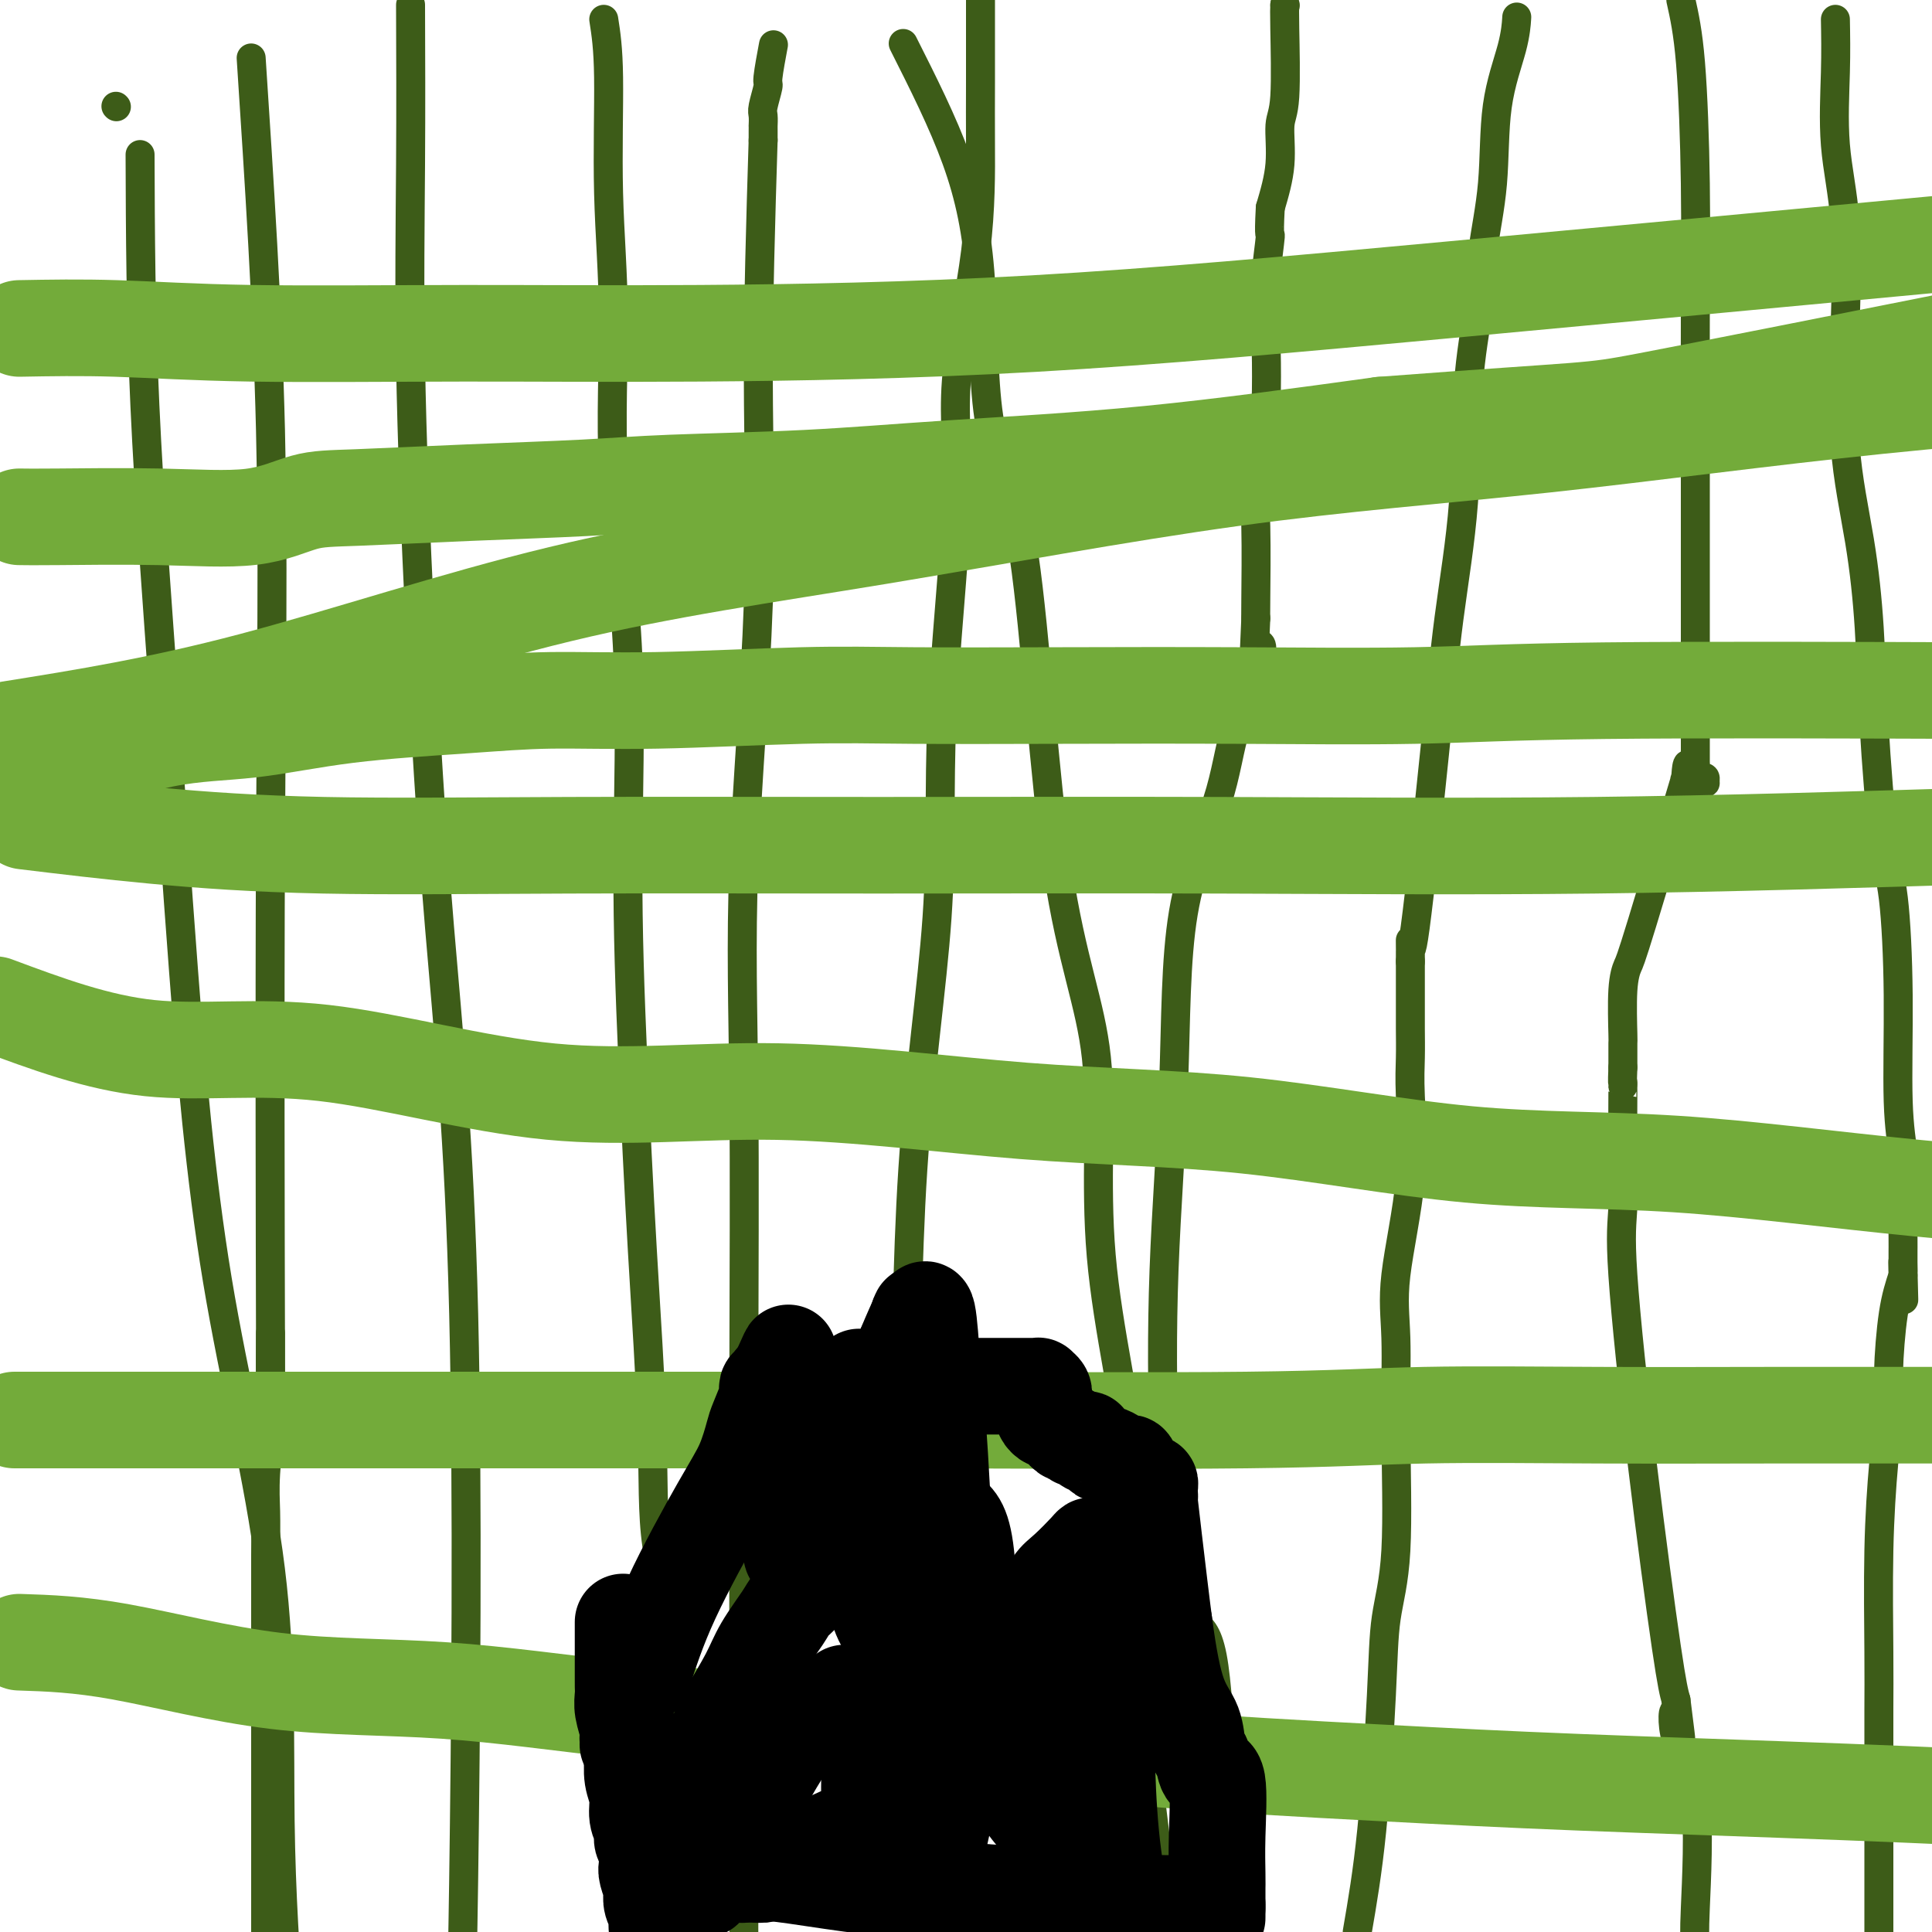
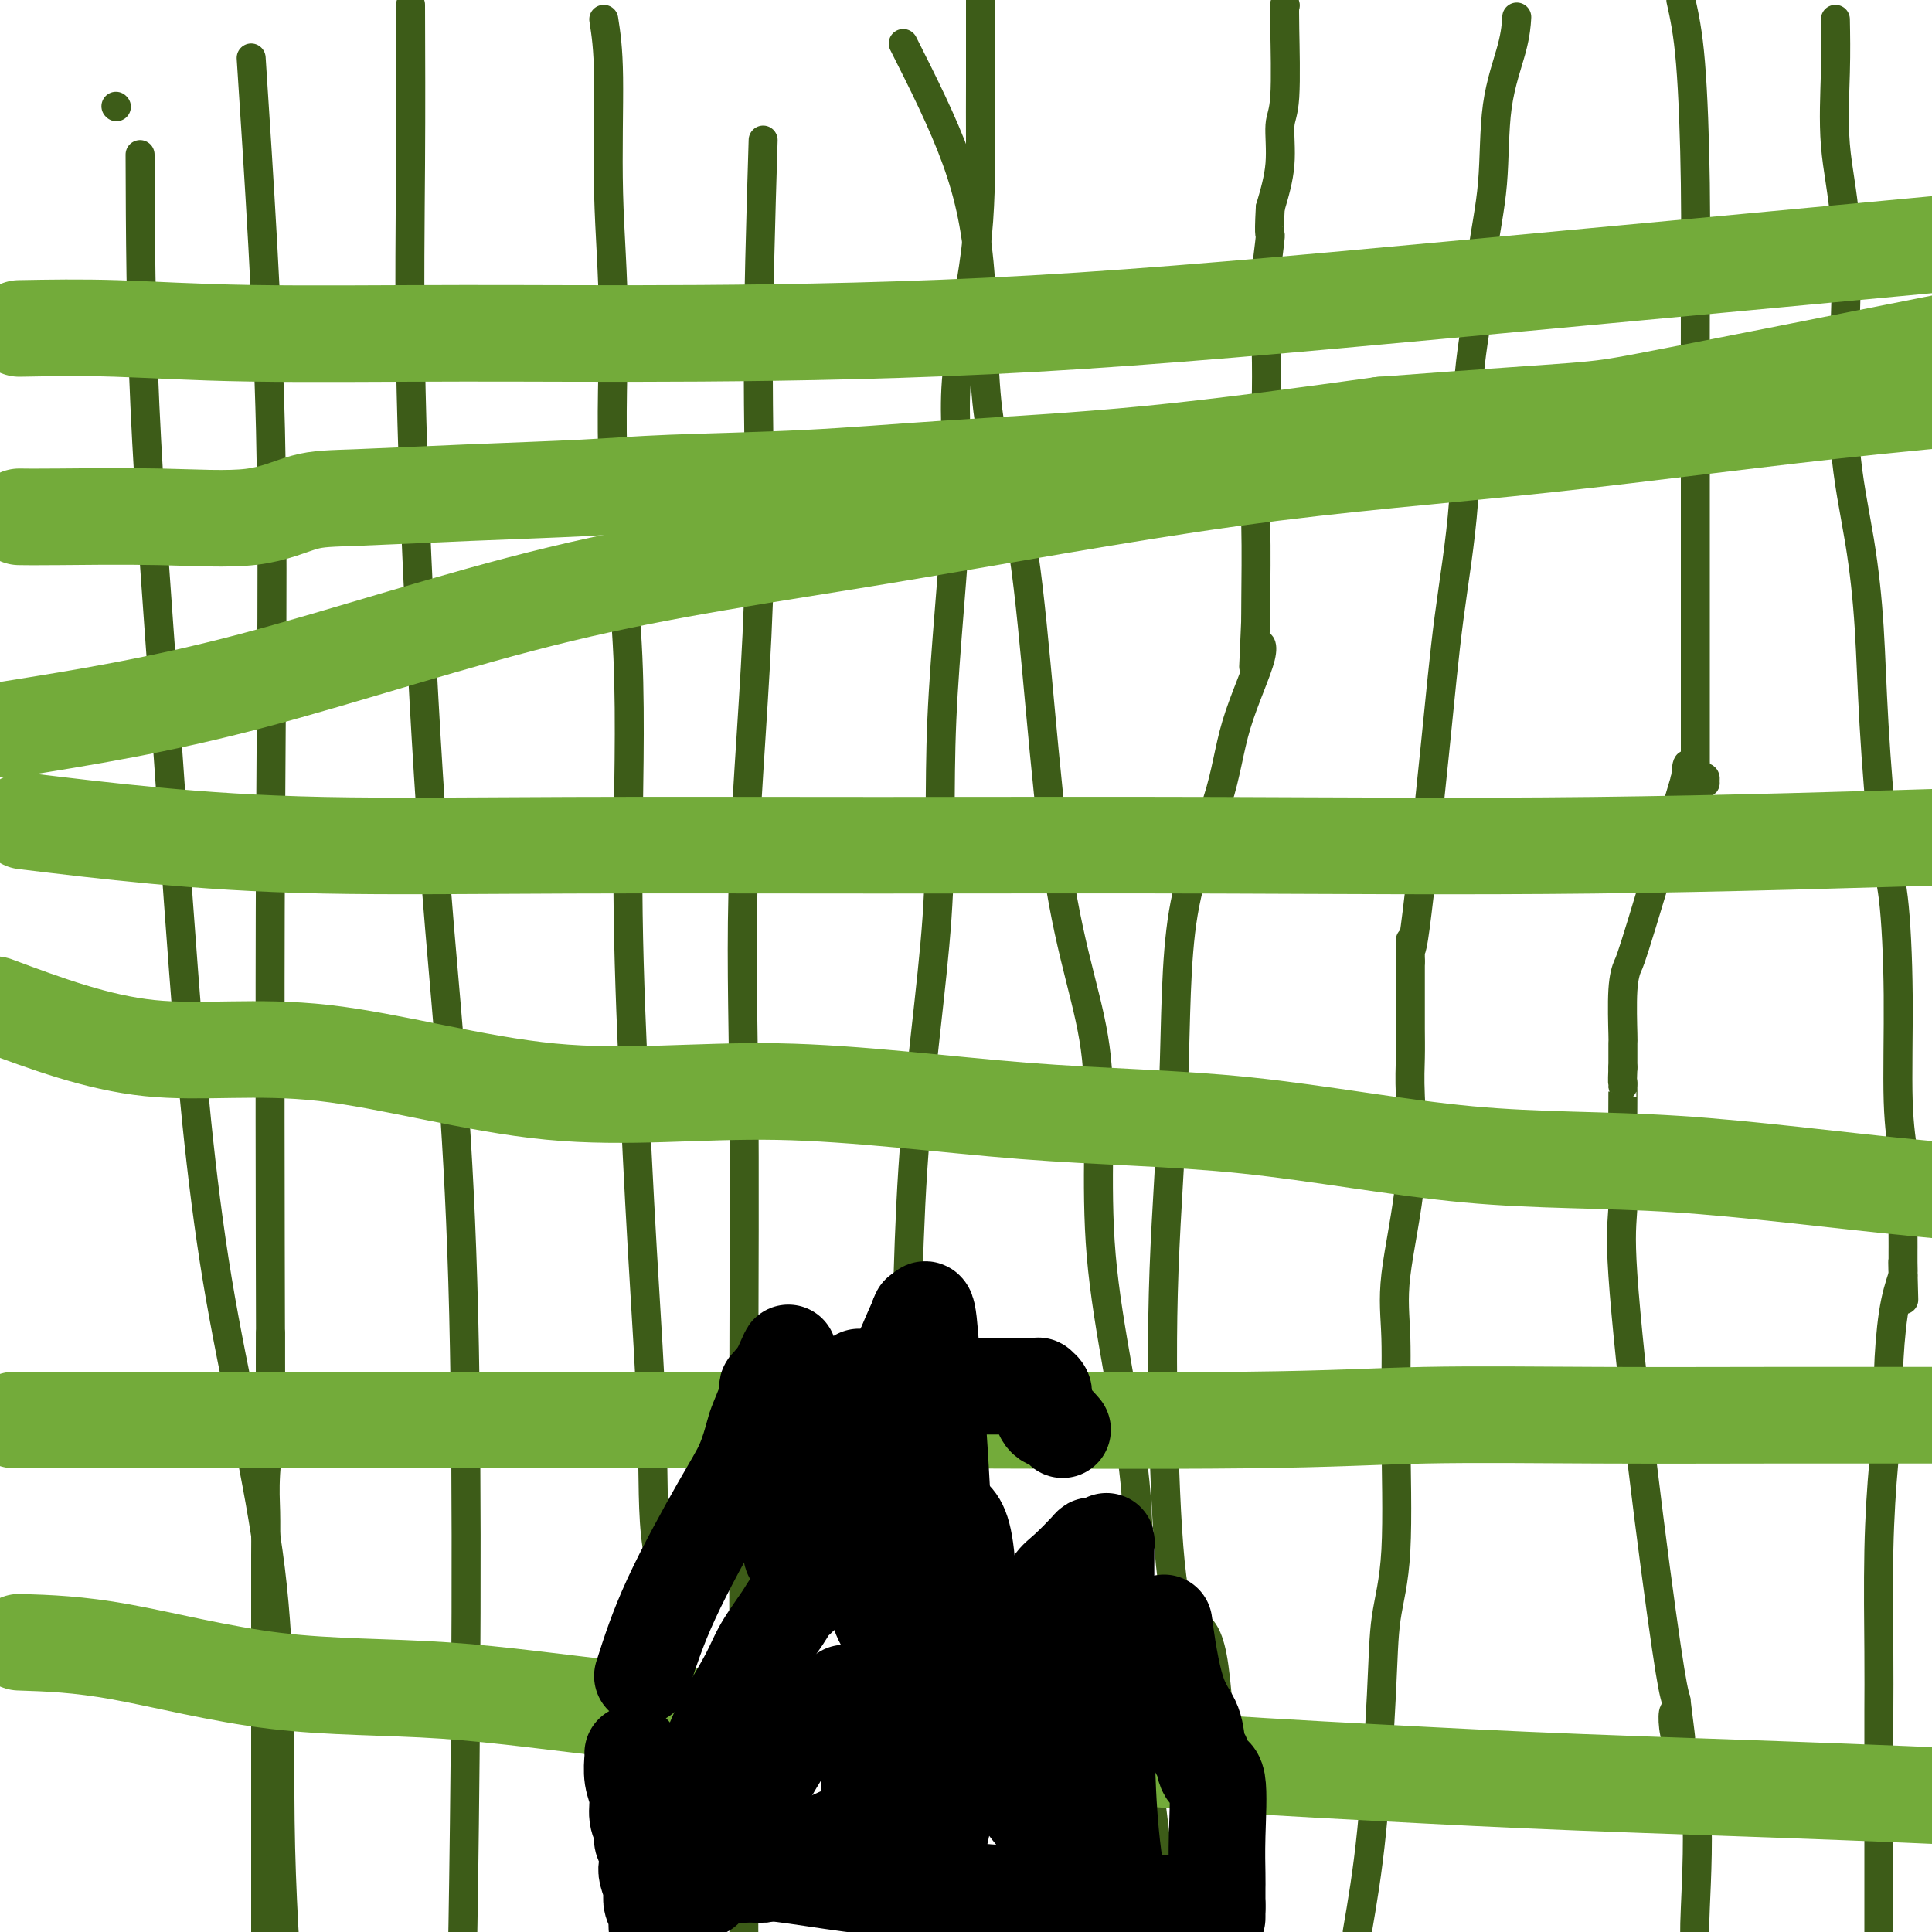
<svg xmlns="http://www.w3.org/2000/svg" viewBox="0 0 400 400" version="1.1">
  <g fill="none" stroke="#3D5C18" stroke-width="6" stroke-linecap="round" stroke-linejoin="round">
    <path d="M52,12c1.690,25.821 3.381,51.643 4,77c0.619,25.357 0.167,50.250 0,86c-0.167,35.750 -0.048,82.357 0,101c0.048,18.643 0.024,9.321 0,0" />
    <path d="M56,276c-0.030,3.747 -0.061,7.493 0,10c0.061,2.507 0.212,3.774 0,7c-0.212,3.226 -0.789,8.412 -1,12c-0.211,3.588 -0.057,5.579 0,8c0.057,2.421 0.015,5.272 0,9c-0.015,3.728 -0.004,8.334 0,13c0.004,4.666 0.001,9.394 0,13c-0.001,3.606 -0.000,6.092 0,9c0.000,2.908 0.000,6.239 0,10c-0.000,3.761 -0.000,7.953 0,11c0.000,3.047 0.000,4.949 0,7c-0.000,2.051 -0.000,4.251 0,6c0.000,1.749 0.000,3.046 0,4c-0.000,0.954 -0.000,1.565 0,2c0.000,0.435 0.000,0.694 0,1c-0.000,0.306 -0.000,0.659 0,1c0.000,0.341 0.000,0.671 0,1" />
    <path d="M125,4c0.460,2.945 0.919,5.890 1,12c0.081,6.110 -0.217,15.383 0,24c0.217,8.617 0.950,16.576 1,26c0.050,9.424 -0.584,20.313 0,32c0.584,11.687 2.385,24.173 3,38c0.615,13.827 0.045,28.994 0,43c-0.045,14.006 0.434,26.851 1,40c0.566,13.149 1.219,26.601 2,40c0.781,13.399 1.690,26.746 2,37c0.310,10.254 0.020,17.416 1,24c0.980,6.584 3.228,12.590 4,17c0.772,4.410 0.067,7.224 0,10c-0.067,2.776 0.504,5.513 1,7c0.496,1.487 0.918,1.723 1,2c0.082,0.277 -0.174,0.596 0,1c0.174,0.404 0.779,0.892 1,1c0.221,0.108 0.059,-0.164 0,0c-0.059,0.164 -0.016,0.766 0,1c0.016,0.234 0.004,0.102 0,0c-0.004,-0.102 -0.001,-0.172 0,0c0.001,0.172 0.001,0.586 0,1" />
    <path d="M143,360c1.083,6.188 0.290,1.659 0,0c-0.290,-1.659 -0.078,-0.448 0,0c0.078,0.448 0.022,0.133 0,0c-0.022,-0.133 -0.012,-0.085 0,0c0.012,0.085 0.024,0.208 0,1c-0.024,0.792 -0.083,2.252 0,8c0.083,5.748 0.310,15.785 0,22c-0.310,6.215 -1.155,8.607 -2,11" />
    <path d="M187,9c4.097,8.127 8.194,16.254 11,24c2.806,7.746 4.320,15.112 5,25c0.680,9.888 0.525,22.298 2,30c1.475,7.702 4.580,10.696 7,27c2.420,16.304 4.156,45.918 7,65c2.844,19.082 6.794,27.630 8,39c1.206,11.370 -0.334,25.560 1,41c1.334,15.440 5.543,32.128 7,47c1.457,14.872 0.161,27.927 1,43c0.839,15.073 3.811,32.164 5,48c1.189,15.836 0.594,30.418 0,45" />
    <path d="M314,4c0.026,-0.420 0.053,-0.840 0,0c-0.053,0.840 -0.184,2.942 -1,6c-0.816,3.058 -2.317,7.074 -3,12c-0.683,4.926 -0.548,10.763 -1,16c-0.452,5.237 -1.489,9.873 -2,14c-0.511,4.127 -0.494,7.745 -1,12c-0.506,4.255 -1.533,9.145 -2,16c-0.467,6.855 -0.374,15.674 -1,24c-0.626,8.326 -1.972,16.161 -3,24c-1.028,7.839 -1.740,15.684 -3,28c-1.260,12.316 -3.070,29.103 -4,36c-0.930,6.897 -0.981,3.905 -1,3c-0.019,-0.905 -0.005,0.278 0,1c0.005,0.722 0.001,0.982 0,1c-0.001,0.018 -0.000,-0.205 0,0c0.000,0.205 0.000,0.840 0,1c-0.000,0.160 -0.000,-0.153 0,0c0.000,0.153 0.000,0.773 0,1c-0.000,0.227 -0.000,0.061 0,0c0.000,-0.061 0.000,-0.016 0,0c-0.000,0.016 -0.000,0.004 0,0c0.000,-0.004 0.000,-0.001 0,0c-0.000,0.001 -0.000,0.001 0,0" />
    <path d="M292,199c0.002,3.381 0.004,6.763 0,9c-0.004,2.237 -0.012,3.330 0,5c0.012,1.670 0.046,3.918 0,6c-0.046,2.082 -0.170,3.997 0,8c0.170,4.003 0.636,10.093 0,17c-0.636,6.907 -2.373,14.631 -3,20c-0.627,5.369 -0.142,8.382 0,13c0.142,4.618 -0.058,10.841 0,19c0.058,8.159 0.375,18.252 0,25c-0.375,6.748 -1.441,10.149 -2,14c-0.559,3.851 -0.612,8.152 -1,16c-0.388,7.848 -1.111,19.242 -2,28c-0.889,8.758 -1.945,14.879 -3,21" />
    <path d="M348,0c0.732,3.285 1.464,6.570 2,13c0.536,6.430 0.876,16.006 1,25c0.124,8.994 0.033,17.407 0,26c-0.033,8.593 -0.009,17.367 0,30c0.009,12.633 0.002,29.125 0,41c-0.002,11.875 0.002,19.133 0,22c-0.002,2.867 -0.011,1.341 0,1c0.011,-0.341 0.041,0.501 0,1c-0.041,0.499 -0.154,0.656 0,1c0.154,0.344 0.574,0.877 1,1c0.426,0.123 0.856,-0.163 1,0c0.144,0.163 -0.000,0.776 0,1c0.000,0.224 0.144,0.060 0,0c-0.144,-0.060 -0.577,-0.016 -1,0c-0.423,0.016 -0.835,0.005 -1,0c-0.165,-0.005 -0.082,-0.002 0,0" />
    <path d="M351,162c0.301,25.113 -0.447,6.897 -1,0c-0.553,-6.897 -0.911,-2.475 -1,-1c-0.089,1.475 0.093,0.004 0,0c-0.093,-0.004 -0.459,1.459 0,0c0.459,-1.459 1.745,-5.840 0,0c-1.745,5.840 -6.520,21.901 -9,30c-2.480,8.099 -2.665,8.237 -3,9c-0.335,0.763 -0.822,2.153 -1,5c-0.178,2.847 -0.048,7.151 0,9c0.048,1.849 0.014,1.243 0,2c-0.014,0.757 -0.007,2.879 0,5" />
    <path d="M336,221c-0.154,3.844 -0.041,2.953 0,3c0.041,0.047 0.008,1.033 0,1c-0.008,-0.033 0.008,-1.086 0,1c-0.008,2.086 -0.041,7.309 0,12c0.041,4.691 0.158,8.848 0,12c-0.158,3.152 -0.589,5.298 0,14c0.589,8.702 2.197,23.958 4,39c1.803,15.042 3.801,29.869 5,38c1.199,8.131 1.600,9.565 2,11" />
    <path d="M347,352c1.767,14.091 0.683,5.320 0,3c-0.683,-2.320 -0.967,1.811 0,5c0.967,3.189 3.183,5.435 4,12c0.817,6.565 0.233,17.447 0,23c-0.233,5.553 -0.117,5.776 0,6" />
-     <path d="M160,10c0.121,-0.648 0.243,-1.296 0,0c-0.243,1.296 -0.850,4.537 -1,6c-0.150,1.463 0.156,1.148 0,2c-0.156,0.852 -0.774,2.872 -1,4c-0.226,1.128 -0.061,1.364 0,2c0.061,0.636 0.016,1.672 0,2c-0.016,0.328 -0.004,-0.052 0,0c0.004,0.052 0.001,0.536 0,1c-0.001,0.464 -0.000,0.909 0,1c0.000,0.091 0.000,-0.172 0,0c-0.000,0.172 -0.000,0.778 0,1c0.000,0.222 0.000,0.060 0,0c-0.000,-0.060 -0.000,-0.017 0,0c0.000,0.017 0.000,0.009 0,0" />
    <path d="M158,29c-0.514,16.745 -1.027,33.489 -1,49c0.027,15.511 0.596,29.788 0,47c-0.596,17.212 -2.356,37.358 -3,54c-0.644,16.642 -0.173,29.780 0,47c0.173,17.220 0.046,38.521 0,60c-0.046,21.479 -0.013,43.137 0,65c0.013,21.863 0.007,43.932 0,66" />
    <path d="M85,1c0.039,10.580 0.078,21.161 0,33c-0.078,11.839 -0.273,24.938 0,41c0.273,16.062 1.012,35.089 2,55c0.988,19.911 2.224,40.708 4,62c1.776,21.292 4.094,43.079 5,80c0.906,36.921 0.402,88.978 0,117c-0.402,28.022 -0.701,32.011 -1,36" />
    <path d="M24,22c0.000,0.000 0.100,0.100 0.1,0.1" />
    <path d="M29,32c0.057,16.354 0.114,32.708 1,52c0.886,19.292 2.600,41.522 4,61c1.400,19.478 2.486,36.206 4,56c1.514,19.794 3.457,42.656 7,64c3.543,21.344 8.685,41.169 11,60c2.315,18.831 1.804,36.666 2,52c0.196,15.334 1.098,28.167 2,41" />
    <path d="M266,1c0.000,0.000 0.100,0.100 0.1,0.1" />
    <path d="M266,1c-0.033,0.660 -0.067,1.321 0,5c0.067,3.679 0.234,10.378 0,14c-0.234,3.622 -0.871,4.167 -1,6c-0.129,1.833 0.249,4.952 0,8c-0.249,3.048 -1.124,6.024 -2,9" />
    <path d="M263,43c-0.403,7.388 0.088,4.858 0,6c-0.088,1.142 -0.755,5.956 -1,9c-0.245,3.044 -0.066,4.319 0,5c0.066,0.681 0.020,0.770 0,1c-0.020,0.230 -0.013,0.603 0,1c0.013,0.397 0.032,0.820 0,0c-0.032,-0.820 -0.114,-2.882 0,1c0.114,3.882 0.423,13.709 0,20c-0.423,6.291 -1.577,9.047 -2,12c-0.423,2.953 -0.114,6.103 0,11c0.114,4.897 0.033,11.542 0,15c-0.033,3.458 -0.016,3.729 0,4" />
    <path d="M260,128c-0.596,14.851 -0.587,9.478 0,7c0.587,-2.478 1.753,-2.060 1,1c-0.753,3.060 -3.424,8.763 -5,14c-1.576,5.237 -2.055,10.007 -4,16c-1.945,5.993 -5.354,13.209 -7,23c-1.646,9.791 -1.530,22.156 -2,35c-0.470,12.844 -1.528,26.168 -2,39c-0.472,12.832 -0.359,25.173 0,37c0.359,11.827 0.962,23.139 2,29c1.038,5.861 2.510,6.270 4,7c1.490,0.730 2.997,1.780 4,7c1.003,5.220 1.501,14.610 2,24" />
    <path d="M253,367c0.440,5.583 0.542,7.542 1,11c0.458,3.458 1.274,8.417 3,16c1.726,7.583 4.363,17.792 7,28" />
    <path d="M203,0c0.004,6.197 0.008,12.393 0,17c-0.008,4.607 -0.028,7.624 0,13c0.028,5.376 0.103,13.112 -1,22c-1.103,8.888 -3.385,18.928 -4,27c-0.615,8.072 0.437,14.175 0,26c-0.437,11.825 -2.363,29.370 -3,44c-0.637,14.630 0.015,26.344 -1,41c-1.015,14.656 -3.697,32.253 -5,52c-1.303,19.747 -1.225,41.644 -2,52c-0.775,10.356 -2.401,9.173 -3,9c-0.599,-0.173 -0.171,0.665 0,1c0.171,0.335 0.086,0.168 0,0" />
    <path d="M184,304c0.734,5.458 1.467,10.915 2,17c0.533,6.085 0.864,12.796 1,21c0.136,8.204 0.075,17.901 0,27c-0.075,9.099 -0.164,17.600 0,27c0.164,9.400 0.582,19.700 1,30" />
    <path d="M380,4c0.059,3.300 0.118,6.600 0,11c-0.118,4.400 -0.415,9.901 0,15c0.415,5.099 1.540,9.797 2,16c0.460,6.203 0.255,13.911 0,22c-0.255,8.089 -0.560,16.561 0,24c0.560,7.439 1.985,13.847 3,20c1.015,6.153 1.621,12.051 2,18c0.379,5.949 0.531,11.950 1,20c0.469,8.050 1.254,18.151 2,24c0.746,5.849 1.454,7.447 2,12c0.546,4.553 0.931,12.060 1,20c0.069,7.940 -0.178,16.311 0,22c0.178,5.689 0.780,8.694 1,11c0.220,2.306 0.059,3.913 0,7c-0.059,3.087 -0.016,7.654 0,10c0.016,2.346 0.004,2.471 0,3c-0.004,0.529 -0.001,1.462 0,2c0.001,0.538 0.000,0.680 0,1c-0.000,0.320 -0.000,0.817 0,1c0.000,0.183 0.000,0.052 0,0c-0.000,-0.052 -0.000,-0.026 0,0" />
    <path d="M394,263c0.309,11.928 0.083,3.249 0,0c-0.083,-3.249 -0.022,-1.067 0,0c0.022,1.067 0.006,1.018 0,1c-0.006,-0.018 -0.002,-0.005 0,0c0.002,0.005 0.000,0.001 0,0c-0.000,-0.001 -0.000,-0.000 0,0c0.000,0.000 0.000,0.000 0,0" />
    <path d="M394,264c-0.726,2.204 -1.452,4.408 -2,8c-0.548,3.592 -0.917,8.572 -1,12c-0.083,3.428 0.121,5.303 0,8c-0.121,2.697 -0.568,6.218 -1,11c-0.432,4.782 -0.848,10.827 -1,18c-0.152,7.173 -0.041,15.474 0,21c0.041,5.526 0.011,8.278 0,12c-0.011,3.722 -0.003,8.415 0,13c0.003,4.585 0.001,9.063 0,13c-0.001,3.937 -0.000,7.334 0,10c0.000,2.666 0.000,4.602 0,6c-0.000,1.398 -0.000,2.256 0,3c0.000,0.744 0.000,1.372 0,2" />
  </g>
  <g fill="none" stroke="#73AB3A" stroke-width="20" stroke-linecap="round" stroke-linejoin="round">
    <path d="M4,68c6.332,-0.115 12.664,-0.229 20,0c7.336,0.229 15.676,0.803 28,1c12.324,0.197 28.631,0.017 44,0c15.369,-0.017 29.800,0.130 49,0c19.200,-0.130 43.169,-0.535 69,-2c25.831,-1.465 53.523,-3.990 86,-7c32.477,-3.010 69.738,-6.505 107,-10" />
    <path d="M4,107c1.504,0.023 3.008,0.045 8,0c4.992,-0.045 13.473,-0.159 21,0c7.527,0.159 14.101,0.590 19,0c4.899,-0.590 8.124,-2.200 11,-3c2.876,-0.800 5.403,-0.791 11,-1c5.597,-0.209 14.263,-0.636 23,-1c8.737,-0.364 17.545,-0.664 24,-1c6.455,-0.336 10.556,-0.706 18,-1c7.444,-0.294 18.233,-0.512 28,-1c9.767,-0.488 18.514,-1.247 30,-2c11.486,-0.753 25.710,-1.501 41,-3c15.290,-1.499 31.645,-3.750 48,-6" />
    <path d="M286,88c45.467,-3.444 42.133,-2.556 55,-5c12.867,-2.444 41.933,-8.222 71,-14" />
    <path d="M2,151c15.404,-2.466 30.808,-4.932 50,-10c19.192,-5.068 42.171,-12.738 64,-18c21.829,-5.262 42.510,-8.114 66,-12c23.490,-3.886 49.791,-8.804 73,-12c23.209,-3.196 43.325,-4.668 65,-7c21.675,-2.332 44.907,-5.523 69,-8c24.093,-2.477 49.046,-4.238 74,-6" />
    <path d="M5,170c8.592,1.041 17.184,2.082 27,3c9.816,0.918 20.855,1.711 35,2c14.145,0.289 31.395,0.072 51,0c19.605,-0.072 41.564,0.001 64,0c22.436,-0.001 45.348,-0.077 70,0c24.652,0.077 51.043,0.308 78,0c26.957,-0.308 54.478,-1.154 82,-2" />
-     <path d="M7,158c1.657,0.526 3.314,1.052 8,0c4.686,-1.052 12.399,-3.684 19,-5c6.601,-1.316 12.088,-1.318 18,-2c5.912,-0.682 12.250,-2.043 20,-3c7.750,-0.957 16.912,-1.510 24,-2c7.088,-0.490 12.103,-0.916 18,-1c5.897,-0.084 12.677,0.173 22,0c9.323,-0.173 21.188,-0.777 30,-1c8.812,-0.223 14.572,-0.063 23,0c8.428,0.063 19.523,0.031 31,0c11.477,-0.031 23.334,-0.060 36,0c12.666,0.060 26.141,0.208 37,0c10.859,-0.208 19.103,-0.774 39,-1c19.897,-0.226 51.449,-0.113 83,0" />
    <path d="M-1,208c10.582,3.941 21.164,7.882 32,9c10.836,1.118 21.926,-0.589 36,1c14.074,1.589 31.132,6.472 47,8c15.868,1.528 30.547,-0.299 47,0c16.453,0.299 34.679,2.722 51,4c16.321,1.278 30.738,1.409 46,3c15.262,1.591 31.369,4.643 46,6c14.631,1.357 27.785,1.019 43,2c15.215,0.981 32.490,3.280 50,5c17.510,1.720 35.255,2.860 53,4" />
    <path d="M3,294c6.541,-0.000 13.082,-0.000 21,0c7.918,0.000 17.213,0.000 26,0c8.787,-0.000 17.066,-0.000 25,0c7.934,0.000 15.524,0.001 25,0c9.476,-0.001 20.839,-0.004 32,0c11.161,0.004 22.122,0.015 30,0c7.878,-0.015 12.675,-0.057 30,0c17.325,0.057 47.177,0.211 66,0c18.823,-0.211 26.615,-0.789 37,-1c10.385,-0.211 23.361,-0.057 36,0c12.639,0.057 24.941,0.015 36,0c11.059,-0.015 20.874,-0.004 31,0c10.126,0.004 20.563,0.002 31,0" />
    <path d="M4,340c6.076,0.199 12.152,0.399 21,2c8.848,1.601 20.470,4.605 32,6c11.530,1.395 22.970,1.181 35,2c12.030,0.819 24.651,2.670 37,4c12.349,1.330 24.428,2.138 37,3c12.572,0.862 25.639,1.778 37,3c11.361,1.222 21.017,2.750 35,4c13.983,1.250 32.295,2.222 47,3c14.705,0.778 25.805,1.363 42,2c16.195,0.637 37.484,1.325 55,2c17.516,0.675 31.258,1.338 45,2" />
  </g>
  <g fill="none" stroke="#000000" stroke-width="20" stroke-linecap="round" stroke-linejoin="round">
    <path d="M136,399c-0.030,-0.777 -0.060,-1.554 0,-2c0.060,-0.446 0.208,-0.560 0,-1c-0.208,-0.440 -0.774,-1.205 -1,-2c-0.226,-0.795 -0.112,-1.620 0,-2c0.112,-0.380 0.222,-0.314 0,-1c-0.222,-0.686 -0.776,-2.122 -1,-3c-0.224,-0.878 -0.117,-1.196 0,-2c0.117,-0.804 0.242,-2.094 0,-3c-0.242,-0.906 -0.853,-1.427 -1,-2c-0.147,-0.573 0.171,-1.197 0,-2c-0.171,-0.803 -0.830,-1.784 -1,-3c-0.170,-1.216 0.150,-2.666 0,-4c-0.150,-1.334 -0.771,-2.551 -1,-4c-0.229,-1.449 -0.065,-3.128 0,-4c0.065,-0.872 0.033,-0.936 0,-1" />
-     <path d="M131,363c-1.001,-5.957 -1.004,-2.848 -1,-2c0.004,0.848 0.015,-0.563 0,-1c-0.015,-0.437 -0.057,0.101 0,0c0.057,-0.101 0.211,-0.840 0,-2c-0.211,-1.160 -0.789,-2.740 -1,-4c-0.211,-1.260 -0.057,-2.200 0,-3c0.057,-0.800 0.015,-1.460 0,-2c-0.015,-0.540 -0.004,-0.961 0,-2c0.004,-1.039 0.001,-2.695 0,-4c-0.001,-1.305 -0.000,-2.257 0,-3c0.000,-0.743 0.000,-1.277 0,-2c-0.000,-0.723 -0.000,-1.635 0,-2c0.000,-0.365 0.000,-0.182 0,0" />
    <path d="M133,347c1.540,-4.839 3.080,-9.677 6,-16c2.920,-6.323 7.221,-14.129 10,-19c2.779,-4.871 4.037,-6.807 5,-9c0.963,-2.193 1.630,-4.644 2,-6c0.370,-1.356 0.443,-1.616 1,-3c0.557,-1.384 1.599,-3.891 2,-5c0.401,-1.109 0.160,-0.819 0,-1c-0.160,-0.181 -0.239,-0.833 0,-1c0.239,-0.167 0.796,0.151 1,0c0.204,-0.151 0.054,-0.772 0,-1c-0.054,-0.228 -0.012,-0.064 0,0c0.012,0.064 -0.007,0.027 0,0c0.007,-0.027 0.040,-0.046 0,0c-0.040,0.046 -0.154,0.156 0,0c0.154,-0.156 0.577,-0.578 1,-1" />
    <path d="M161,285c4.343,-9.591 1.201,-2.570 0,0c-1.201,2.570 -0.463,0.689 0,0c0.463,-0.689 0.649,-0.184 1,0c0.351,0.184 0.867,0.048 1,0c0.133,-0.048 -0.118,-0.009 0,0c0.118,0.009 0.605,-0.011 1,0c0.395,0.011 0.697,0.055 1,0c0.303,-0.055 0.607,-0.207 1,0c0.393,0.207 0.875,0.773 1,1c0.125,0.227 -0.107,0.113 0,0c0.107,-0.113 0.555,-0.227 1,0c0.445,0.227 0.889,0.793 1,1c0.111,0.207 -0.112,0.056 0,0c0.112,-0.056 0.557,-0.015 1,0c0.443,0.015 0.883,0.004 1,0c0.117,-0.004 -0.087,-0.001 0,0c0.087,0.001 0.467,0.000 1,0c0.533,-0.000 1.221,-0.000 2,0c0.779,0.000 1.651,0.000 2,0c0.349,-0.000 0.174,-0.000 0,0" />
    <path d="M189,287c0.000,0.000 0.100,0.100 0.1,0.1" />
    <path d="M189,287c3.215,0.000 6.430,0.000 9,0c2.570,-0.000 4.495,-0.000 6,0c1.505,0.000 2.589,0.000 4,0c1.411,-0.000 3.148,-0.001 4,0c0.852,0.001 0.821,0.003 1,0c0.179,-0.003 0.570,-0.011 1,0c0.430,0.011 0.900,0.040 1,0c0.100,-0.040 -0.169,-0.151 0,0c0.169,0.151 0.777,0.562 1,1c0.223,0.438 0.060,0.901 0,1c-0.060,0.099 -0.016,-0.167 0,0c0.016,0.167 0.005,0.766 0,1c-0.005,0.234 -0.002,0.104 0,0c0.002,-0.104 0.004,-0.181 0,0c-0.004,0.181 -0.013,0.622 0,1c0.013,0.378 0.048,0.695 0,1c-0.048,0.305 -0.178,0.597 0,1c0.178,0.403 0.663,0.916 1,1c0.337,0.084 0.525,-0.262 1,0c0.475,0.262 1.238,1.131 2,2" />
-     <path d="M220,296c1.200,1.555 1.701,0.941 2,1c0.299,0.059 0.395,0.790 1,1c0.605,0.210 1.719,-0.102 2,0c0.281,0.102 -0.272,0.619 0,1c0.272,0.381 1.368,0.628 2,1c0.632,0.372 0.799,0.871 1,1c0.201,0.129 0.436,-0.110 1,0c0.564,0.110 1.458,0.569 2,1c0.542,0.431 0.734,0.834 1,1c0.266,0.166 0.606,0.096 1,0c0.394,-0.096 0.840,-0.219 1,0c0.160,0.219 0.032,0.779 0,1c-0.032,0.221 0.033,0.102 0,0c-0.033,-0.102 -0.163,-0.186 0,0c0.163,0.186 0.618,0.641 1,1c0.382,0.359 0.691,0.622 1,1c0.309,0.378 0.619,0.870 1,1c0.381,0.130 0.835,-0.102 1,0c0.165,0.102 0.043,0.538 0,1c-0.043,0.462 -0.005,0.951 0,1c0.005,0.049 -0.024,-0.343 0,0c0.024,0.343 0.099,1.422 0,1c-0.099,-0.422 -0.373,-2.344 0,1c0.373,3.344 1.392,11.956 2,17c0.608,5.044 0.804,6.522 1,8" />
    <path d="M241,336c0.974,7.441 1.909,12.044 3,15c1.091,2.956 2.338,4.265 3,6c0.662,1.735 0.738,3.897 1,5c0.262,1.103 0.711,1.148 1,2c0.289,0.852 0.417,2.510 1,3c0.583,0.490 1.620,-0.187 2,2c0.380,2.187 0.102,7.237 0,11c-0.102,3.763 -0.027,6.238 0,8c0.027,1.762 0.007,2.812 0,3c-0.007,0.188 -0.002,-0.486 0,0c0.002,0.486 0.001,2.130 0,3c-0.001,0.870 -0.000,0.965 0,1c0.000,0.035 0.000,0.010 0,0c-0.000,-0.010 -0.000,-0.005 0,0" />
    <path d="M252,395c0.000,4.044 0.000,1.156 0,0c0.000,-1.156 0.000,-0.578 0,0" />
    <path d="M247,394c0.126,-0.002 0.251,-0.004 0,0c-0.251,0.004 -0.880,0.012 -1,0c-0.120,-0.012 0.268,-0.046 -1,0c-1.268,0.046 -4.194,0.170 -7,0c-2.806,-0.170 -5.494,-0.636 -11,-1c-5.506,-0.364 -13.829,-0.627 -20,-1c-6.171,-0.373 -10.189,-0.856 -13,-1c-2.811,-0.144 -4.414,0.053 -7,0c-2.586,-0.053 -6.155,-0.354 -11,-1c-4.845,-0.646 -10.966,-1.637 -14,-2c-3.034,-0.363 -2.980,-0.097 -4,0c-1.020,0.097 -3.113,0.026 -4,0c-0.887,-0.026 -0.566,-0.007 -1,0c-0.434,0.007 -1.621,0.002 -2,0c-0.379,-0.002 0.052,-0.001 0,0c-0.052,0.001 -0.586,0.000 -1,0c-0.414,-0.000 -0.707,-0.000 -1,0" />
    <path d="M149,388c-14.875,-0.928 -3.063,-0.248 2,0c5.063,0.248 3.377,0.062 3,0c-0.377,-0.062 0.554,-0.002 1,0c0.446,0.002 0.406,-0.056 1,0c0.594,0.056 1.821,0.226 2,0c0.179,-0.226 -0.691,-0.848 0,-1c0.691,-0.152 2.944,0.164 4,0c1.056,-0.164 0.915,-0.810 1,-1c0.085,-0.190 0.396,0.077 1,0c0.604,-0.077 1.500,-0.497 2,-1c0.500,-0.503 0.603,-1.090 2,-2c1.397,-0.910 4.087,-2.144 6,-3c1.913,-0.856 3.048,-1.335 4,-2c0.952,-0.665 1.719,-1.515 2,-2c0.281,-0.485 0.075,-0.604 0,-1c-0.075,-0.396 -0.017,-1.069 0,-2c0.017,-0.931 -0.005,-2.120 0,-3c0.005,-0.880 0.036,-1.452 0,-3c-0.036,-1.548 -0.139,-4.072 -1,-6c-0.861,-1.928 -2.478,-3.259 -3,-4c-0.522,-0.741 0.052,-0.892 0,-2c-0.052,-1.108 -0.729,-3.174 -1,-4c-0.271,-0.826 -0.135,-0.413 0,0" />
-     <path d="M175,351c-0.301,0.301 -0.602,0.603 -1,1c-0.398,0.397 -0.891,0.891 -1,1c-0.109,0.109 0.168,-0.166 0,0c-0.168,0.166 -0.781,0.773 -1,1c-0.219,0.227 -0.045,0.075 0,0c0.045,-0.075 -0.040,-0.072 0,0c0.040,0.072 0.203,0.212 0,0c-0.203,-0.212 -0.772,-0.775 -1,-1c-0.228,-0.225 -0.114,-0.113 0,0" />
    <path d="M171,353c-0.418,0.361 -0.836,0.723 -1,1c-0.164,0.277 -0.075,0.470 -1,1c-0.925,0.530 -2.864,1.399 -6,6c-3.136,4.601 -7.467,12.935 -10,17c-2.533,4.065 -3.267,3.860 -4,5c-0.733,1.140 -1.464,3.626 -2,5c-0.536,1.374 -0.877,1.637 -1,2c-0.123,0.363 -0.029,0.825 0,1c0.029,0.175 -0.006,0.062 0,0c0.006,-0.062 0.054,-0.072 0,0c-0.054,0.072 -0.211,0.226 0,0c0.211,-0.226 0.788,-0.831 1,-1c0.212,-0.169 0.057,0.099 0,0c-0.057,-0.099 -0.015,-0.565 0,-1c0.015,-0.435 0.004,-0.839 0,-1c-0.004,-0.161 -0.002,-0.081 0,0" />
    <path d="M147,388c0.154,-0.917 0.037,-1.709 0,-2c-0.037,-0.291 0.004,-0.082 0,0c-0.004,0.082 -0.054,0.036 0,0c0.054,-0.036 0.211,-0.062 0,0c-0.211,0.062 -0.788,0.213 -1,0c-0.212,-0.213 -0.057,-0.789 0,-1c0.057,-0.211 0.015,-0.057 0,0c-0.015,0.057 -0.004,0.015 0,0c0.004,-0.015 0.001,-0.004 0,0c-0.001,0.004 -0.001,0.002 0,0" />
    <path d="M146,385c0.001,-0.332 0.002,-0.664 0,-1c-0.002,-0.336 -0.008,-0.677 0,-2c0.008,-1.323 0.031,-3.628 0,-6c-0.031,-2.372 -0.114,-4.811 0,-7c0.114,-2.189 0.427,-4.127 1,-6c0.573,-1.873 1.407,-3.681 2,-5c0.593,-1.319 0.945,-2.149 2,-4c1.055,-1.851 2.812,-4.723 4,-7c1.188,-2.277 1.806,-3.959 3,-6c1.194,-2.041 2.965,-4.442 4,-6c1.035,-1.558 1.335,-2.273 2,-3c0.665,-0.727 1.695,-1.467 2,-2c0.305,-0.533 -0.114,-0.861 0,-1c0.114,-0.139 0.763,-0.090 1,0c0.237,0.090 0.064,0.220 0,0c-0.064,-0.220 -0.017,-0.791 0,-1c0.017,-0.209 0.005,-0.057 0,0c-0.005,0.057 -0.003,0.018 0,0c0.003,-0.018 0.006,-0.016 0,0c-0.006,0.016 -0.022,0.046 0,0c0.022,-0.046 0.083,-0.166 0,0c-0.083,0.166 -0.309,0.619 0,0c0.309,-0.619 1.155,-2.309 2,-4" />
    <path d="M169,324c4.039,-8.779 3.137,-11.225 4,-14c0.863,-2.775 3.492,-5.877 5,-9c1.508,-3.123 1.897,-6.265 2,-7c0.103,-0.735 -0.078,0.939 1,-1c1.078,-1.939 3.417,-7.490 5,-11c1.583,-3.510 2.410,-4.980 3,-6c0.590,-1.020 0.942,-1.592 1,-2c0.058,-0.408 -0.178,-0.653 0,-1c0.178,-0.347 0.769,-0.795 1,-1c0.231,-0.205 0.103,-0.168 0,0c-0.103,0.168 -0.182,0.468 0,0c0.182,-0.468 0.623,-1.705 1,0c0.377,1.705 0.688,6.353 1,11" />
    <path d="M193,283c0.418,2.535 -0.038,3.872 0,5c0.038,1.128 0.571,2.046 1,6c0.429,3.954 0.756,10.942 1,15c0.244,4.058 0.405,5.186 1,7c0.595,1.814 1.623,4.316 2,6c0.377,1.684 0.101,2.552 0,3c-0.101,0.448 -0.028,0.476 0,1c0.028,0.524 0.012,1.545 0,2c-0.012,0.455 -0.018,0.343 0,0c0.018,-0.343 0.060,-0.918 0,0c-0.060,0.918 -0.222,3.329 0,1c0.222,-2.329 0.829,-9.396 0,0c-0.829,9.396 -3.094,35.256 -4,51c-0.906,15.744 -0.453,21.372 0,27" />
    <path d="M193,391c-0.060,0.662 -0.120,1.325 0,0c0.120,-1.325 0.419,-4.637 1,-8c0.581,-3.363 1.444,-6.776 2,-9c0.556,-2.224 0.806,-3.260 2,-6c1.194,-2.740 3.333,-7.183 6,-13c2.667,-5.817 5.864,-13.009 8,-17c2.136,-3.991 3.213,-4.782 4,-6c0.787,-1.218 1.286,-2.862 2,-4c0.714,-1.138 1.645,-1.769 3,-3c1.355,-1.231 3.134,-3.062 4,-4c0.866,-0.938 0.820,-0.984 1,-1c0.180,-0.016 0.588,-0.001 1,0c0.412,0.001 0.828,-0.010 1,0c0.172,0.010 0.099,0.041 0,0c-0.099,-0.041 -0.223,-0.153 0,0c0.223,0.153 0.795,0.571 1,0c0.205,-0.571 0.045,-2.133 0,1c-0.045,3.133 0.026,10.959 0,22c-0.026,11.041 -0.150,25.297 1,37c1.150,11.703 3.575,20.851 6,30" />
    <path d="M231,391c0.318,1.509 0.637,3.019 0,0c-0.637,-3.019 -2.228,-10.565 -4,-16c-1.772,-5.435 -3.723,-8.758 -5,-11c-1.277,-2.242 -1.878,-3.403 -2,-4c-0.122,-0.597 0.235,-0.629 0,-1c-0.235,-0.371 -1.060,-1.080 -2,-3c-0.940,-1.920 -1.993,-5.050 -6,-9c-4.007,-3.950 -10.969,-8.718 -14,-11c-3.031,-2.282 -2.133,-2.076 -2,-2c0.133,0.076 -0.500,0.024 -1,0c-0.500,-0.024 -0.869,-0.019 -1,0c-0.131,0.019 -0.026,0.051 0,0c0.026,-0.051 -0.027,-0.185 0,0c0.027,0.185 0.132,0.689 0,2c-0.132,1.311 -0.503,3.429 0,6c0.503,2.571 1.878,5.594 2,6c0.122,0.406 -1.011,-1.804 2,3c3.011,4.804 10.166,16.622 14,22c3.834,5.378 4.348,4.316 5,5c0.652,0.684 1.444,3.115 2,4c0.556,0.885 0.877,0.225 1,0c0.123,-0.225 0.048,-0.013 0,0c-0.048,0.013 -0.070,-0.171 0,0c0.070,0.171 0.233,0.698 0,0c-0.233,-0.698 -0.860,-2.621 1,0c1.860,2.621 6.208,9.784 0,-4c-6.208,-13.784 -22.973,-48.517 -31,-66c-8.027,-17.483 -7.317,-17.717 -7,-18c0.317,-0.283 0.239,-0.615 0,-1c-0.239,-0.385 -0.640,-0.824 -1,-1c-0.360,-0.176 -0.680,-0.088 -1,0" />
    <path d="M181,292c-6.188,-13.390 -1.660,-3.865 0,0c1.660,3.865 0.450,2.071 0,1c-0.450,-1.071 -0.141,-1.420 0,3c0.141,4.420 0.112,13.607 0,20c-0.112,6.393 -0.309,9.991 0,13c0.309,3.009 1.124,5.430 2,7c0.876,1.570 1.813,2.290 2,3c0.187,0.710 -0.378,1.409 0,2c0.378,0.591 1.698,1.073 3,2c1.302,0.927 2.588,2.301 4,3c1.412,0.699 2.952,0.725 4,1c1.048,0.275 1.605,0.799 2,1c0.395,0.201 0.628,0.078 1,0c0.372,-0.078 0.883,-0.111 1,0c0.117,0.111 -0.161,0.368 0,0c0.161,-0.368 0.762,-1.359 1,0c0.238,1.359 0.112,5.069 0,0c-0.112,-5.069 -0.210,-18.916 -1,-26c-0.790,-7.084 -2.273,-7.404 -4,-9c-1.727,-1.596 -3.697,-4.468 -5,-6c-1.303,-1.532 -1.938,-1.725 -2,-2c-0.062,-0.275 0.450,-0.631 -1,-1c-1.450,-0.369 -4.860,-0.751 -8,-1c-3.140,-0.249 -6.008,-0.365 -8,0c-1.992,0.365 -3.108,1.211 -4,2c-0.892,0.789 -1.559,1.521 -2,2c-0.441,0.479 -0.654,0.706 -1,1c-0.346,0.294 -0.824,0.656 -1,1c-0.176,0.344 -0.050,0.670 0,1c0.050,0.330 0.025,0.665 0,1" />
    <path d="M164,311c-1.242,2.156 -0.348,3.547 0,5c0.348,1.453 0.150,2.968 0,4c-0.150,1.032 -0.251,1.582 0,2c0.251,0.418 0.855,0.703 1,1c0.145,0.297 -0.167,0.607 0,1c0.167,0.393 0.814,0.869 1,1c0.186,0.131 -0.088,-0.084 0,0c0.088,0.084 0.538,0.467 1,0c0.462,-0.467 0.937,-1.784 0,0c-0.937,1.784 -3.284,6.667 1,0c4.284,-6.667 15.200,-24.886 20,-35c4.800,-10.114 3.484,-12.122 3,-13c-0.484,-0.878 -0.135,-0.625 0,-1c0.135,-0.375 0.055,-1.379 0,-2c-0.055,-0.621 -0.085,-0.860 0,-1c0.085,-0.140 0.286,-0.181 0,0c-0.286,0.181 -1.057,0.584 -1,0c0.057,-0.584 0.943,-2.155 0,0c-0.943,2.155 -3.716,8.035 -5,13c-1.284,4.965 -1.080,9.015 -1,12c0.080,2.985 0.036,4.904 0,7c-0.036,2.096 -0.063,4.368 0,7c0.063,2.632 0.217,5.623 1,8c0.783,2.377 2.194,4.140 3,5c0.806,0.860 1.006,0.818 1,1c-0.006,0.182 -0.220,0.587 0,1c0.220,0.413 0.873,0.832 1,1c0.127,0.168 -0.274,0.084 0,0c0.274,-0.084 1.221,-0.167 2,0c0.779,0.167 1.389,0.583 2,1" />
  </g>
</svg>